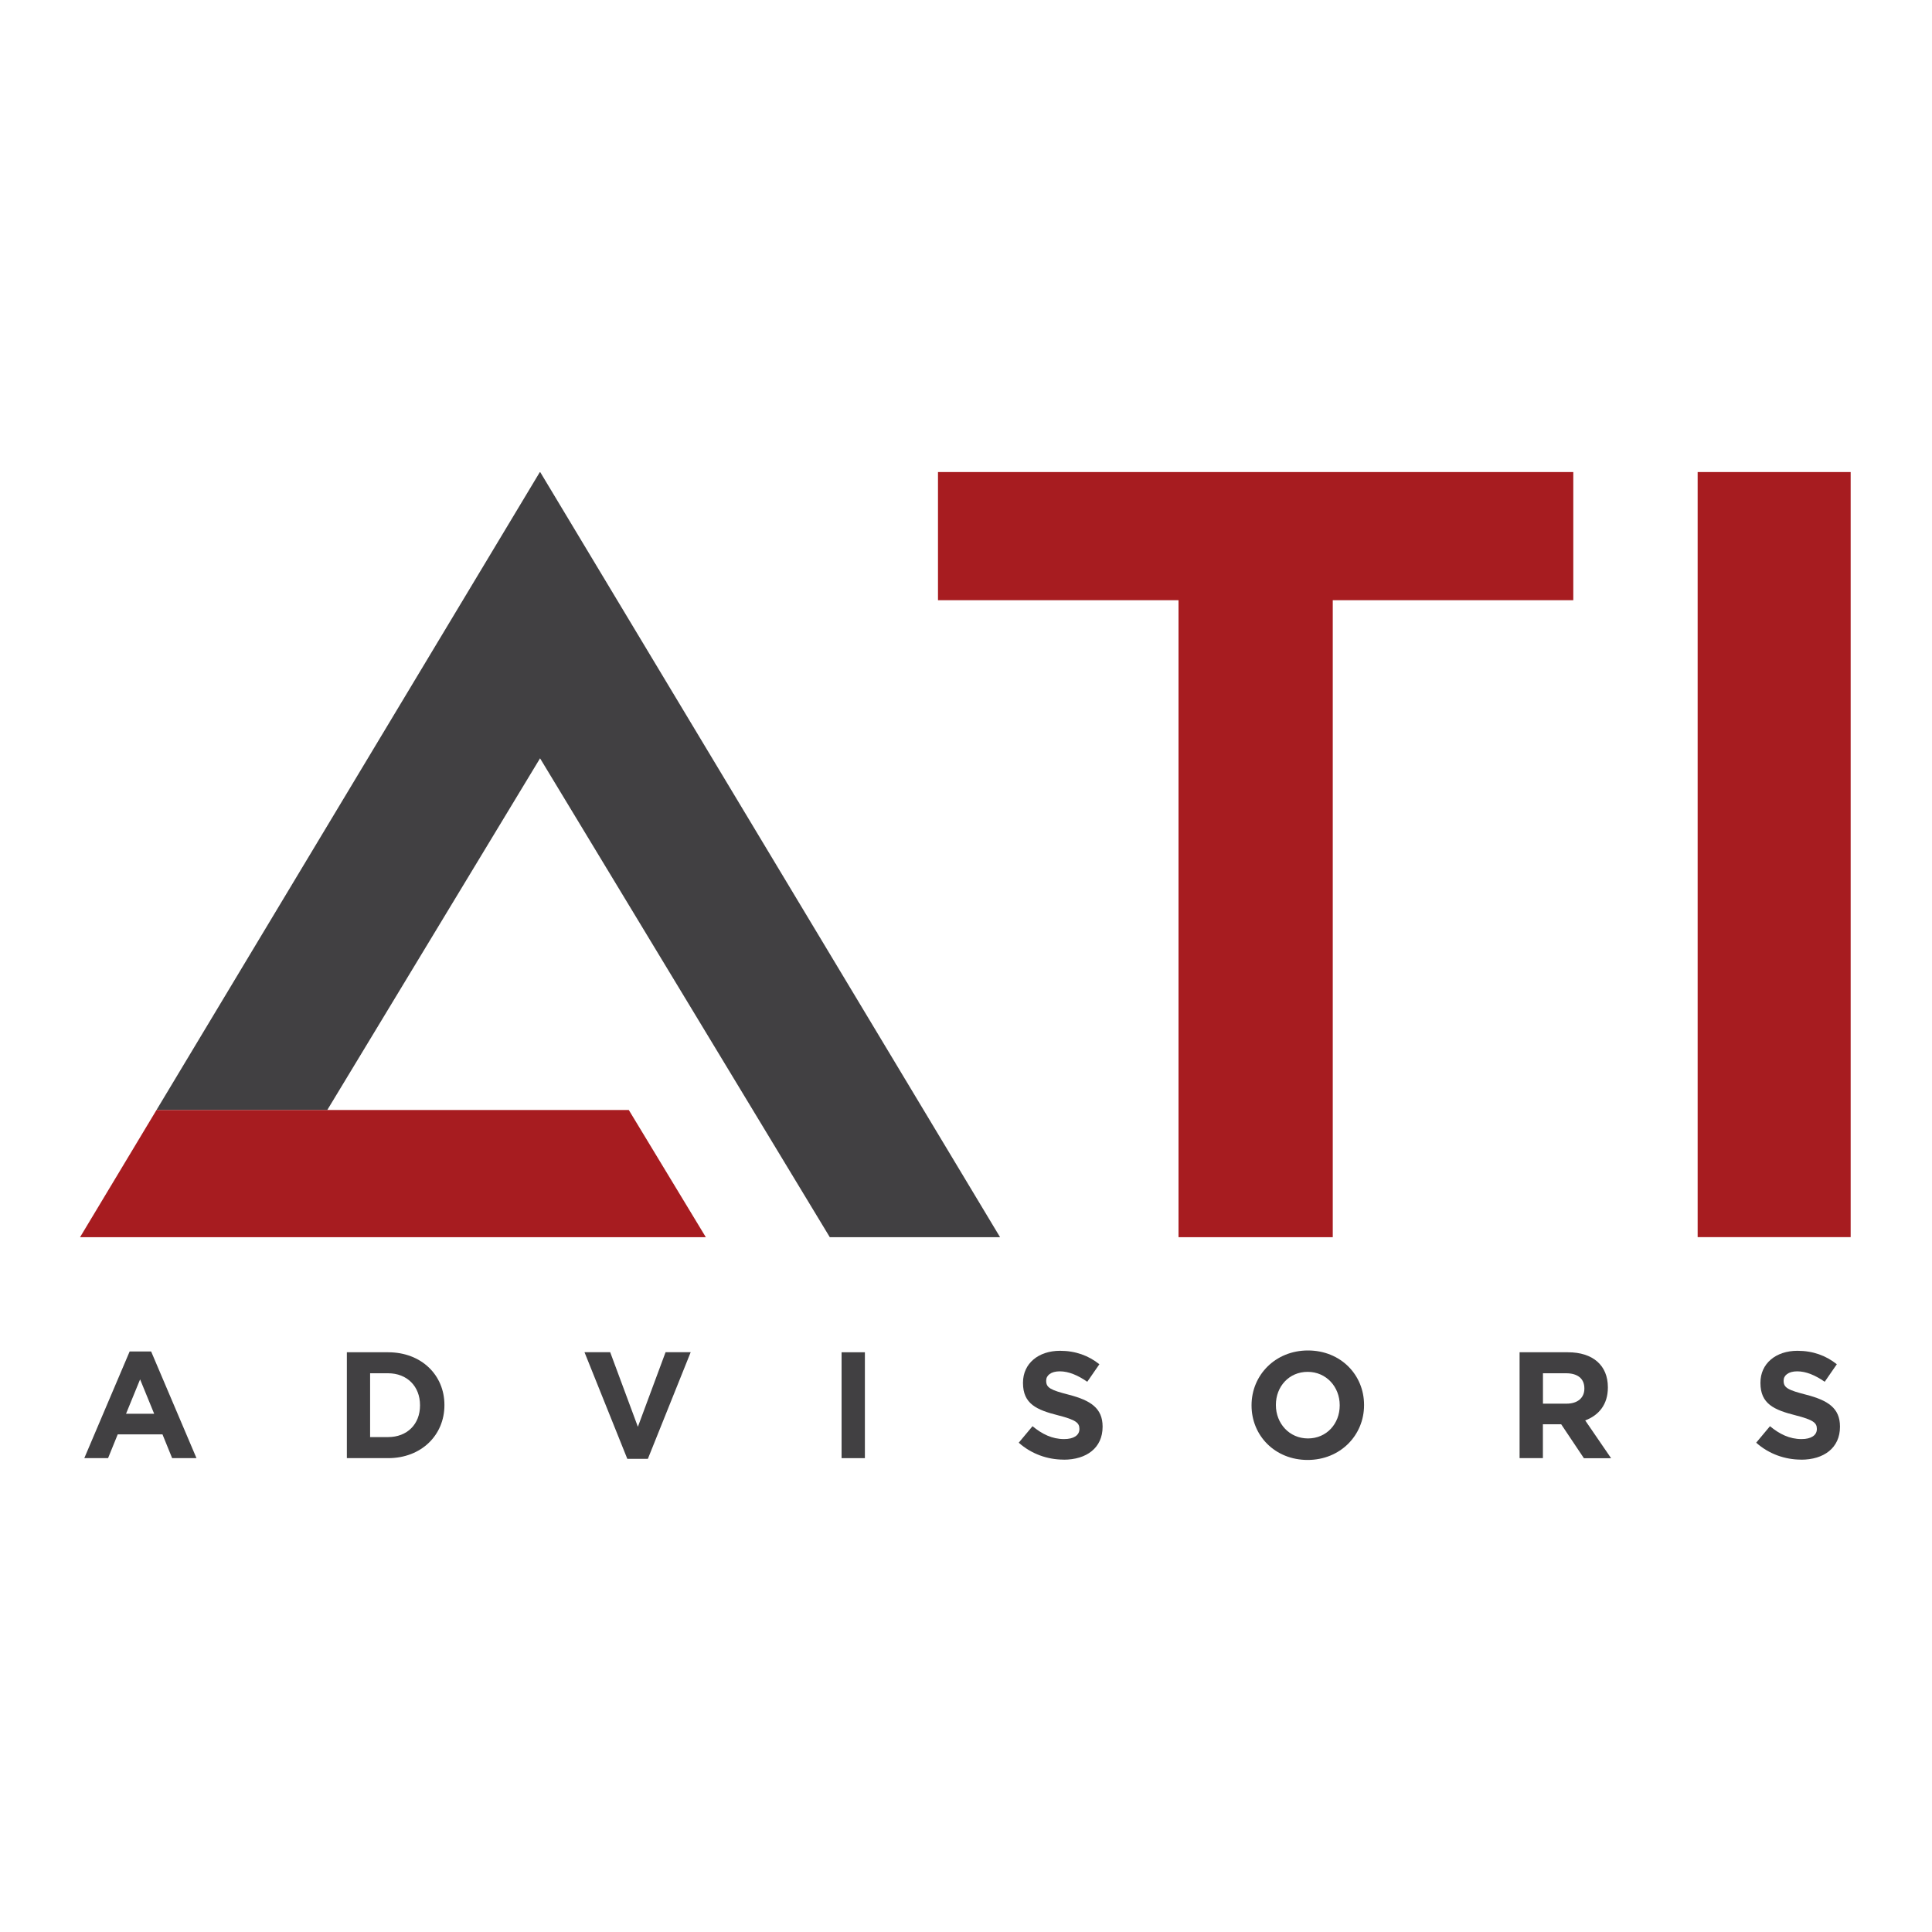
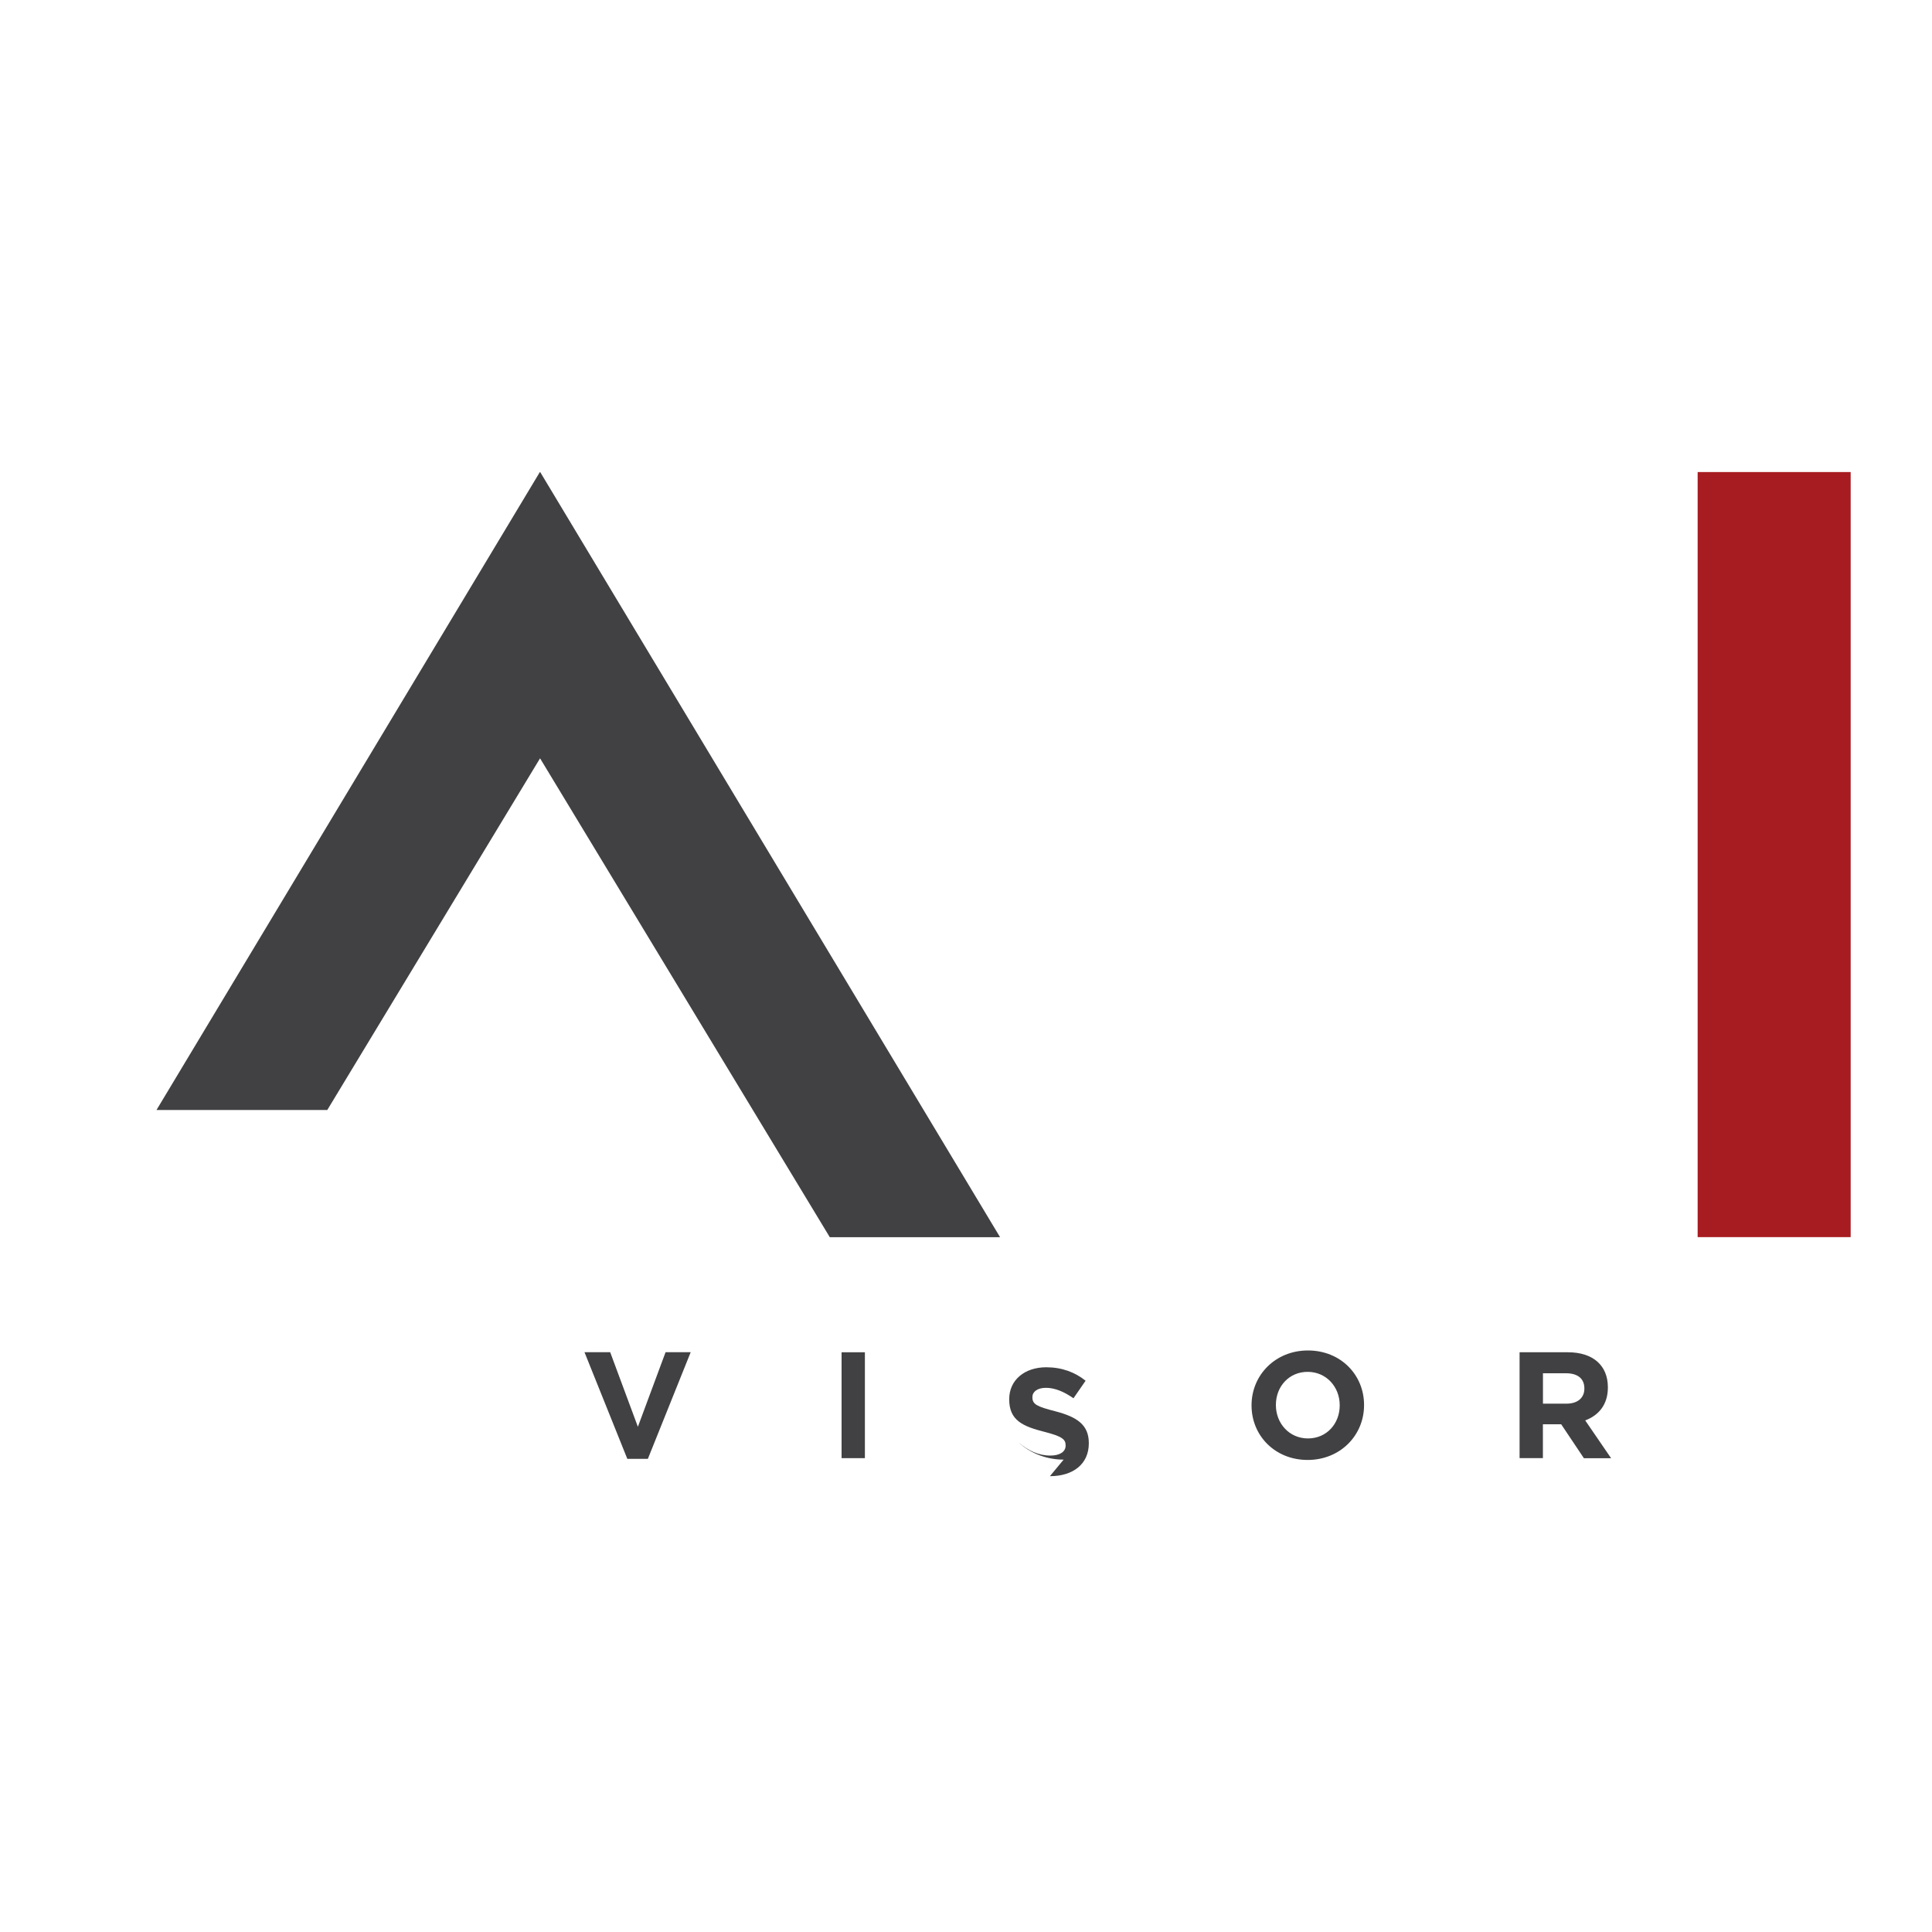
<svg xmlns="http://www.w3.org/2000/svg" id="Layer_1" data-name="Layer 1" viewBox="0 0 300 300">
  <defs>
    <style>
      .cls-1 {
        fill: #414042;
      }

      .cls-2 {
        fill: #a71c20;
      }
    </style>
  </defs>
  <g>
    <path class="cls-2" d="M263.61,73.3h23.76v118.8h-23.76v-118.8Z" />
-     <polygon class="cls-2" points="145.65 73.3 145.65 93.2 183 93.2 183 192.11 183.01 192.11 206.94 192.11 206.95 192.11 206.95 93.2 244.3 93.2 244.3 73.3 145.65 73.3" />
    <g>
      <polygon class="cls-1" points="128.85 192.11 155.29 192.11 83.88 73.3 83.86 73.34 83.83 73.3 24.3 172.36 50.82 172.36 83.86 117.75 128.85 192.11" />
-       <polygon class="cls-2" points="97.64 172.36 24.3 172.36 12.43 192.11 109.6 192.11 97.64 172.36" />
    </g>
  </g>
  <g>
-     <path class="cls-1" d="M26.73,226.42l-1.5-3.69h-6.95l-1.5,3.69h-3.69l7.04-16.56h3.34l7.04,16.56h-3.78ZM21.75,214.2l-2.18,5.33h4.37l-2.18-5.33Z" />
-     <path class="cls-1" d="M60.27,226.42h-6.41v-16.44h6.41c5.17,0,8.74,3.55,8.74,8.17v.05c0,4.63-3.57,8.22-8.74,8.22ZM65.22,218.19c0-2.91-2-4.95-4.96-4.95h-2.79v9.91h2.79c2.96,0,4.96-2,4.96-4.91v-.05Z" />
    <path class="cls-1" d="M100.6,226.53h-3.19l-6.65-16.56h3.99l4.3,11.58,4.3-11.58h3.9l-6.65,16.56Z" />
    <path class="cls-1" d="M130.68,226.42v-16.44h3.62v16.44h-3.62Z" />
-     <path class="cls-1" d="M165.16,226.65c-2.49,0-5-.87-6.97-2.63l2.14-2.56c1.48,1.22,3.03,2,4.91,2,1.48,0,2.37-.59,2.37-1.55v-.05c0-.92-.56-1.39-3.31-2.09-3.31-.84-5.45-1.76-5.45-5.02v-.05c0-2.98,2.4-4.95,5.75-4.95,2.4,0,4.44.75,6.11,2.09l-1.88,2.72c-1.46-1.01-2.89-1.62-4.27-1.62s-2.11.64-2.11,1.43v.05c0,1.08.7,1.43,3.55,2.16,3.33.87,5.21,2.07,5.21,4.93v.05c0,3.26-2.49,5.1-6.04,5.1Z" />
+     <path class="cls-1" d="M165.16,226.65c-2.49,0-5-.87-6.97-2.63c1.48,1.22,3.03,2,4.91,2,1.48,0,2.37-.59,2.37-1.55v-.05c0-.92-.56-1.39-3.31-2.09-3.31-.84-5.45-1.76-5.45-5.02v-.05c0-2.98,2.4-4.95,5.75-4.95,2.4,0,4.44.75,6.11,2.09l-1.88,2.72c-1.46-1.01-2.89-1.62-4.27-1.62s-2.11.64-2.11,1.43v.05c0,1.08.7,1.43,3.55,2.16,3.33.87,5.21,2.07,5.21,4.93v.05c0,3.26-2.49,5.1-6.04,5.1Z" />
    <path class="cls-1" d="M203.05,226.7c-5.07,0-8.71-3.78-8.71-8.45v-.05c0-4.67,3.69-8.5,8.76-8.5s8.71,3.78,8.71,8.45v.05c0,4.67-3.69,8.5-8.76,8.5ZM208.03,218.19c0-2.82-2.07-5.17-4.98-5.17s-4.93,2.3-4.93,5.12v.05c0,2.82,2.07,5.17,4.98,5.17s4.93-2.3,4.93-5.12v-.05Z" />
    <path class="cls-1" d="M245.94,226.42l-3.52-5.26h-2.84v5.26h-3.62v-16.44h7.51c3.88,0,6.2,2.04,6.2,5.43v.05c0,2.65-1.43,4.32-3.52,5.1l4.02,5.87h-4.23ZM246.02,215.59c0-1.55-1.08-2.35-2.84-2.35h-3.59v4.72h3.66c1.76,0,2.77-.94,2.77-2.32v-.05Z" />
-     <path class="cls-1" d="M279.67,226.65c-2.49,0-5-.87-6.97-2.63l2.14-2.56c1.48,1.22,3.03,2,4.91,2,1.48,0,2.37-.59,2.37-1.55v-.05c0-.92-.56-1.39-3.31-2.09-3.31-.84-5.45-1.76-5.45-5.02v-.05c0-2.98,2.4-4.95,5.75-4.95,2.4,0,4.44.75,6.11,2.09l-1.88,2.72c-1.46-1.01-2.89-1.62-4.27-1.62s-2.11.64-2.11,1.43v.05c0,1.08.7,1.43,3.54,2.16,3.34.87,5.21,2.07,5.21,4.93v.05c0,3.26-2.49,5.1-6.04,5.1Z" />
  </g>
</svg>